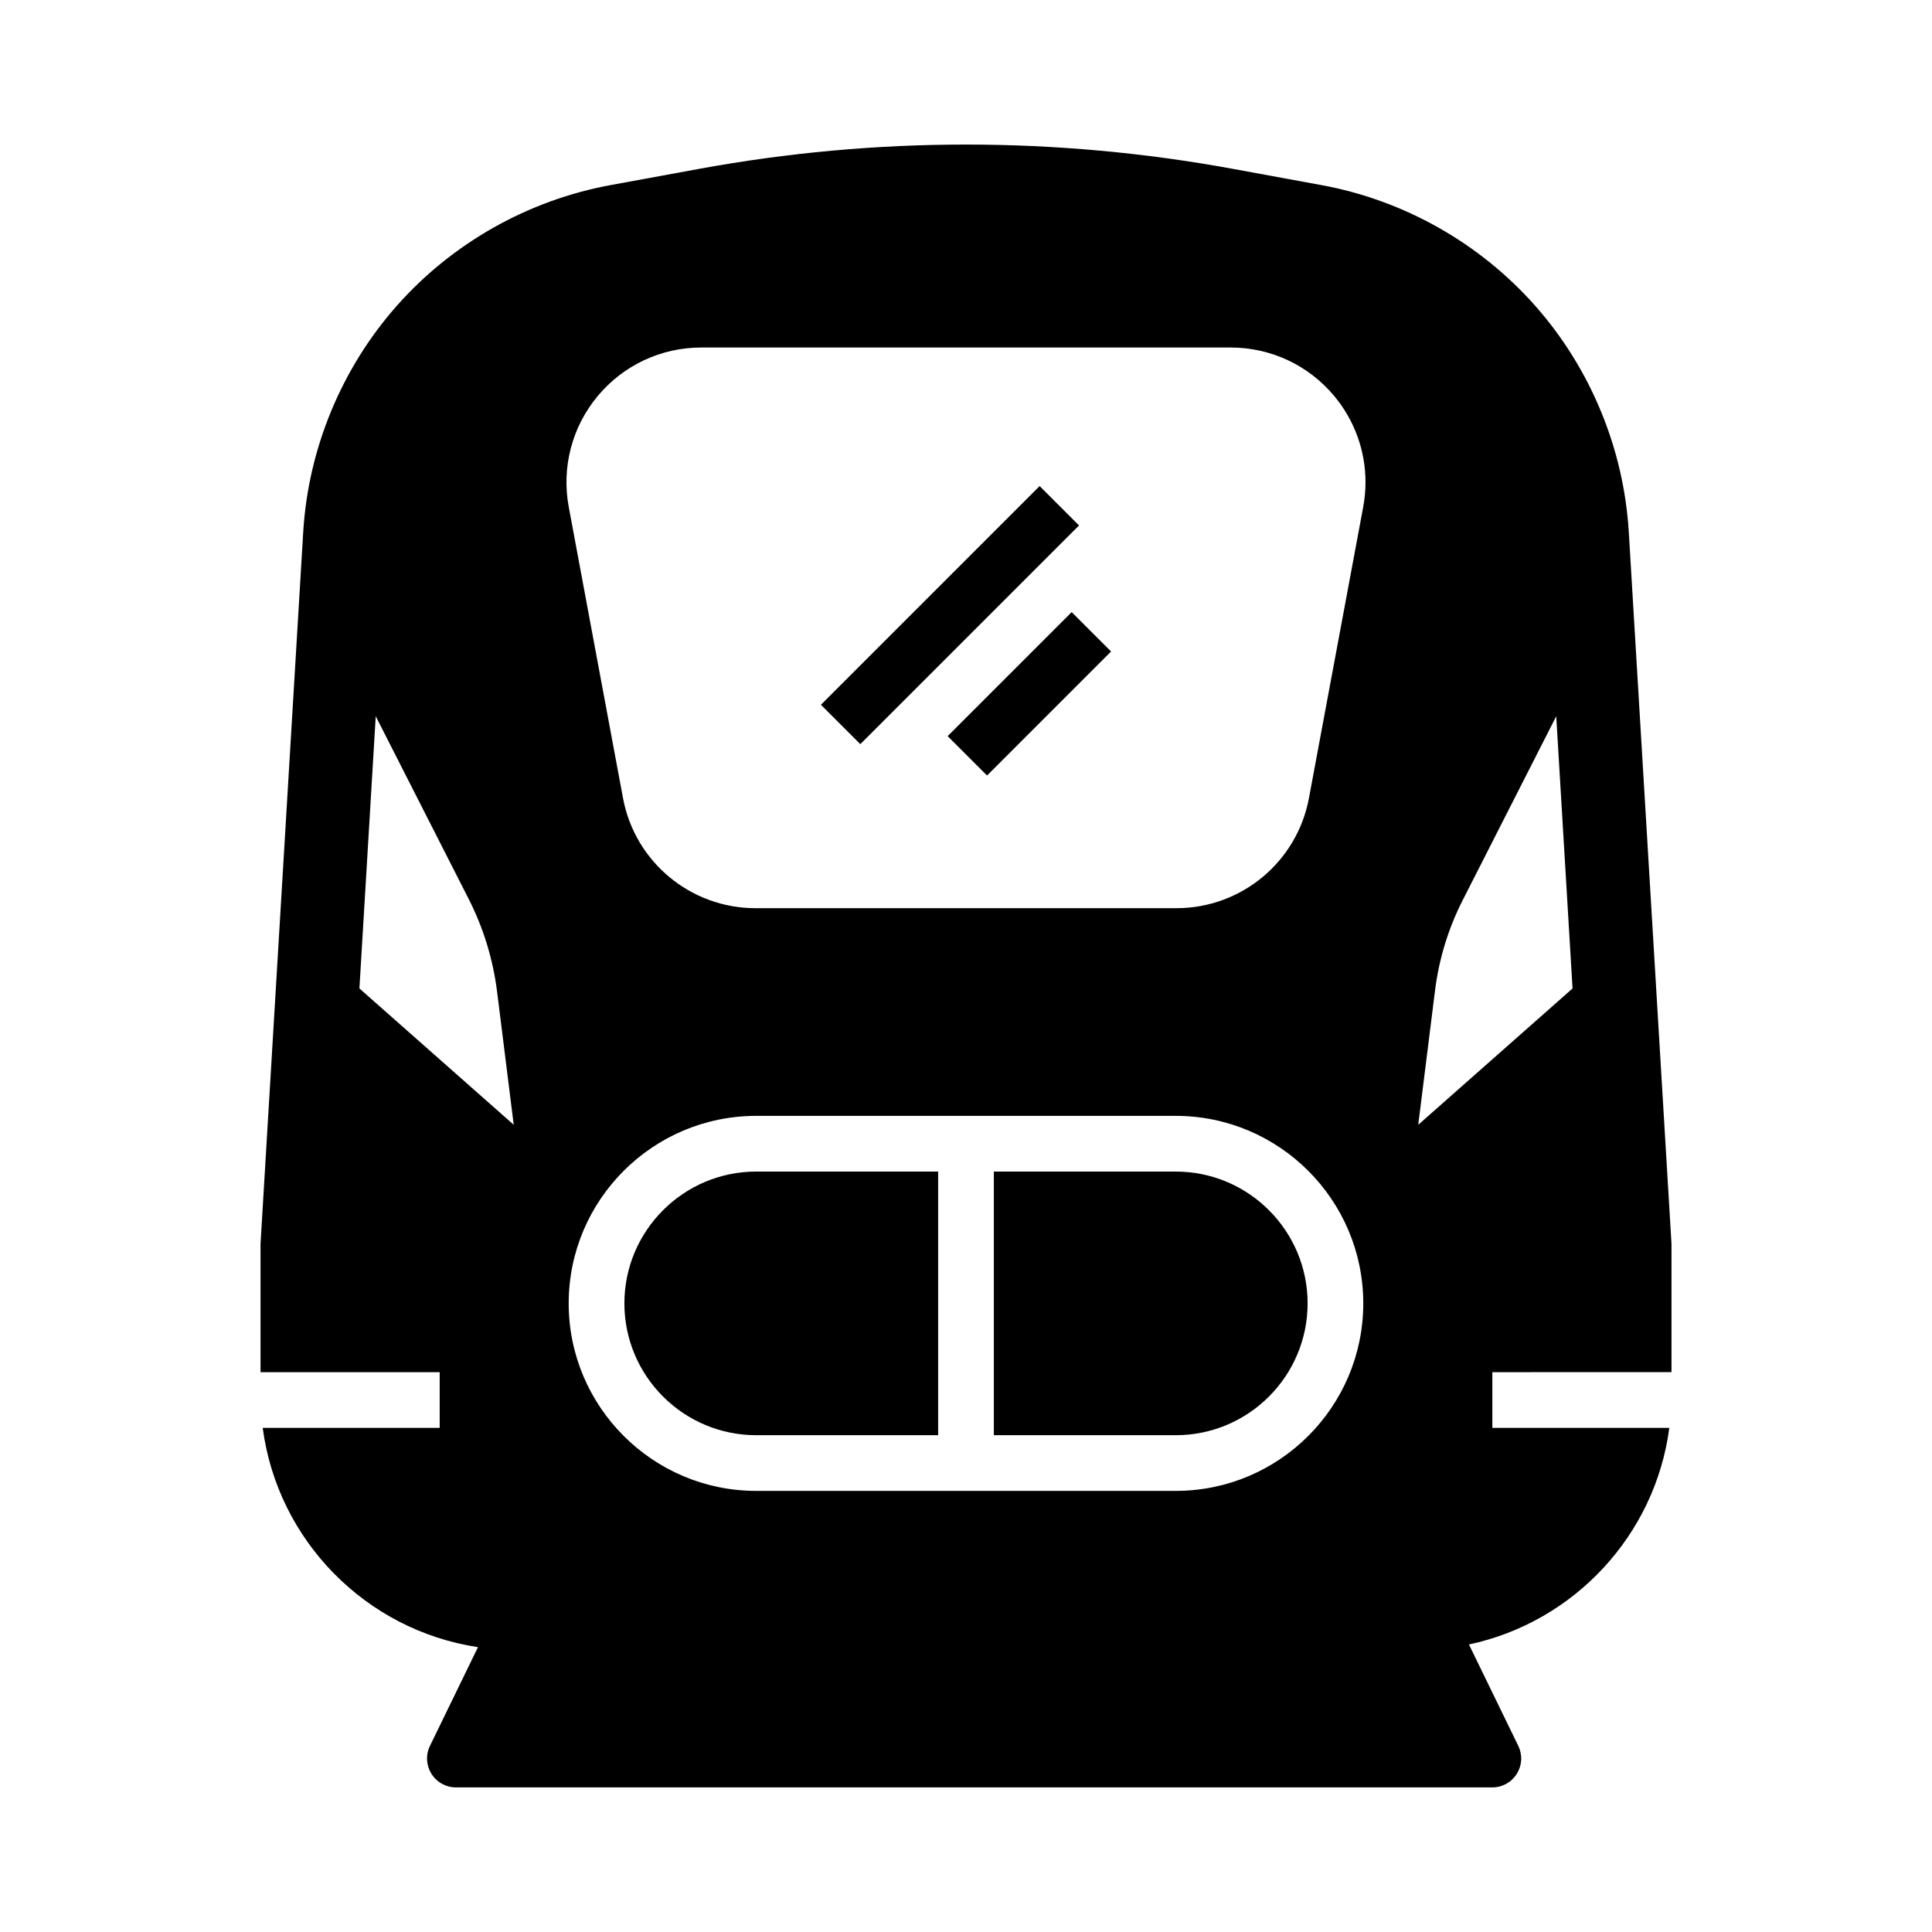
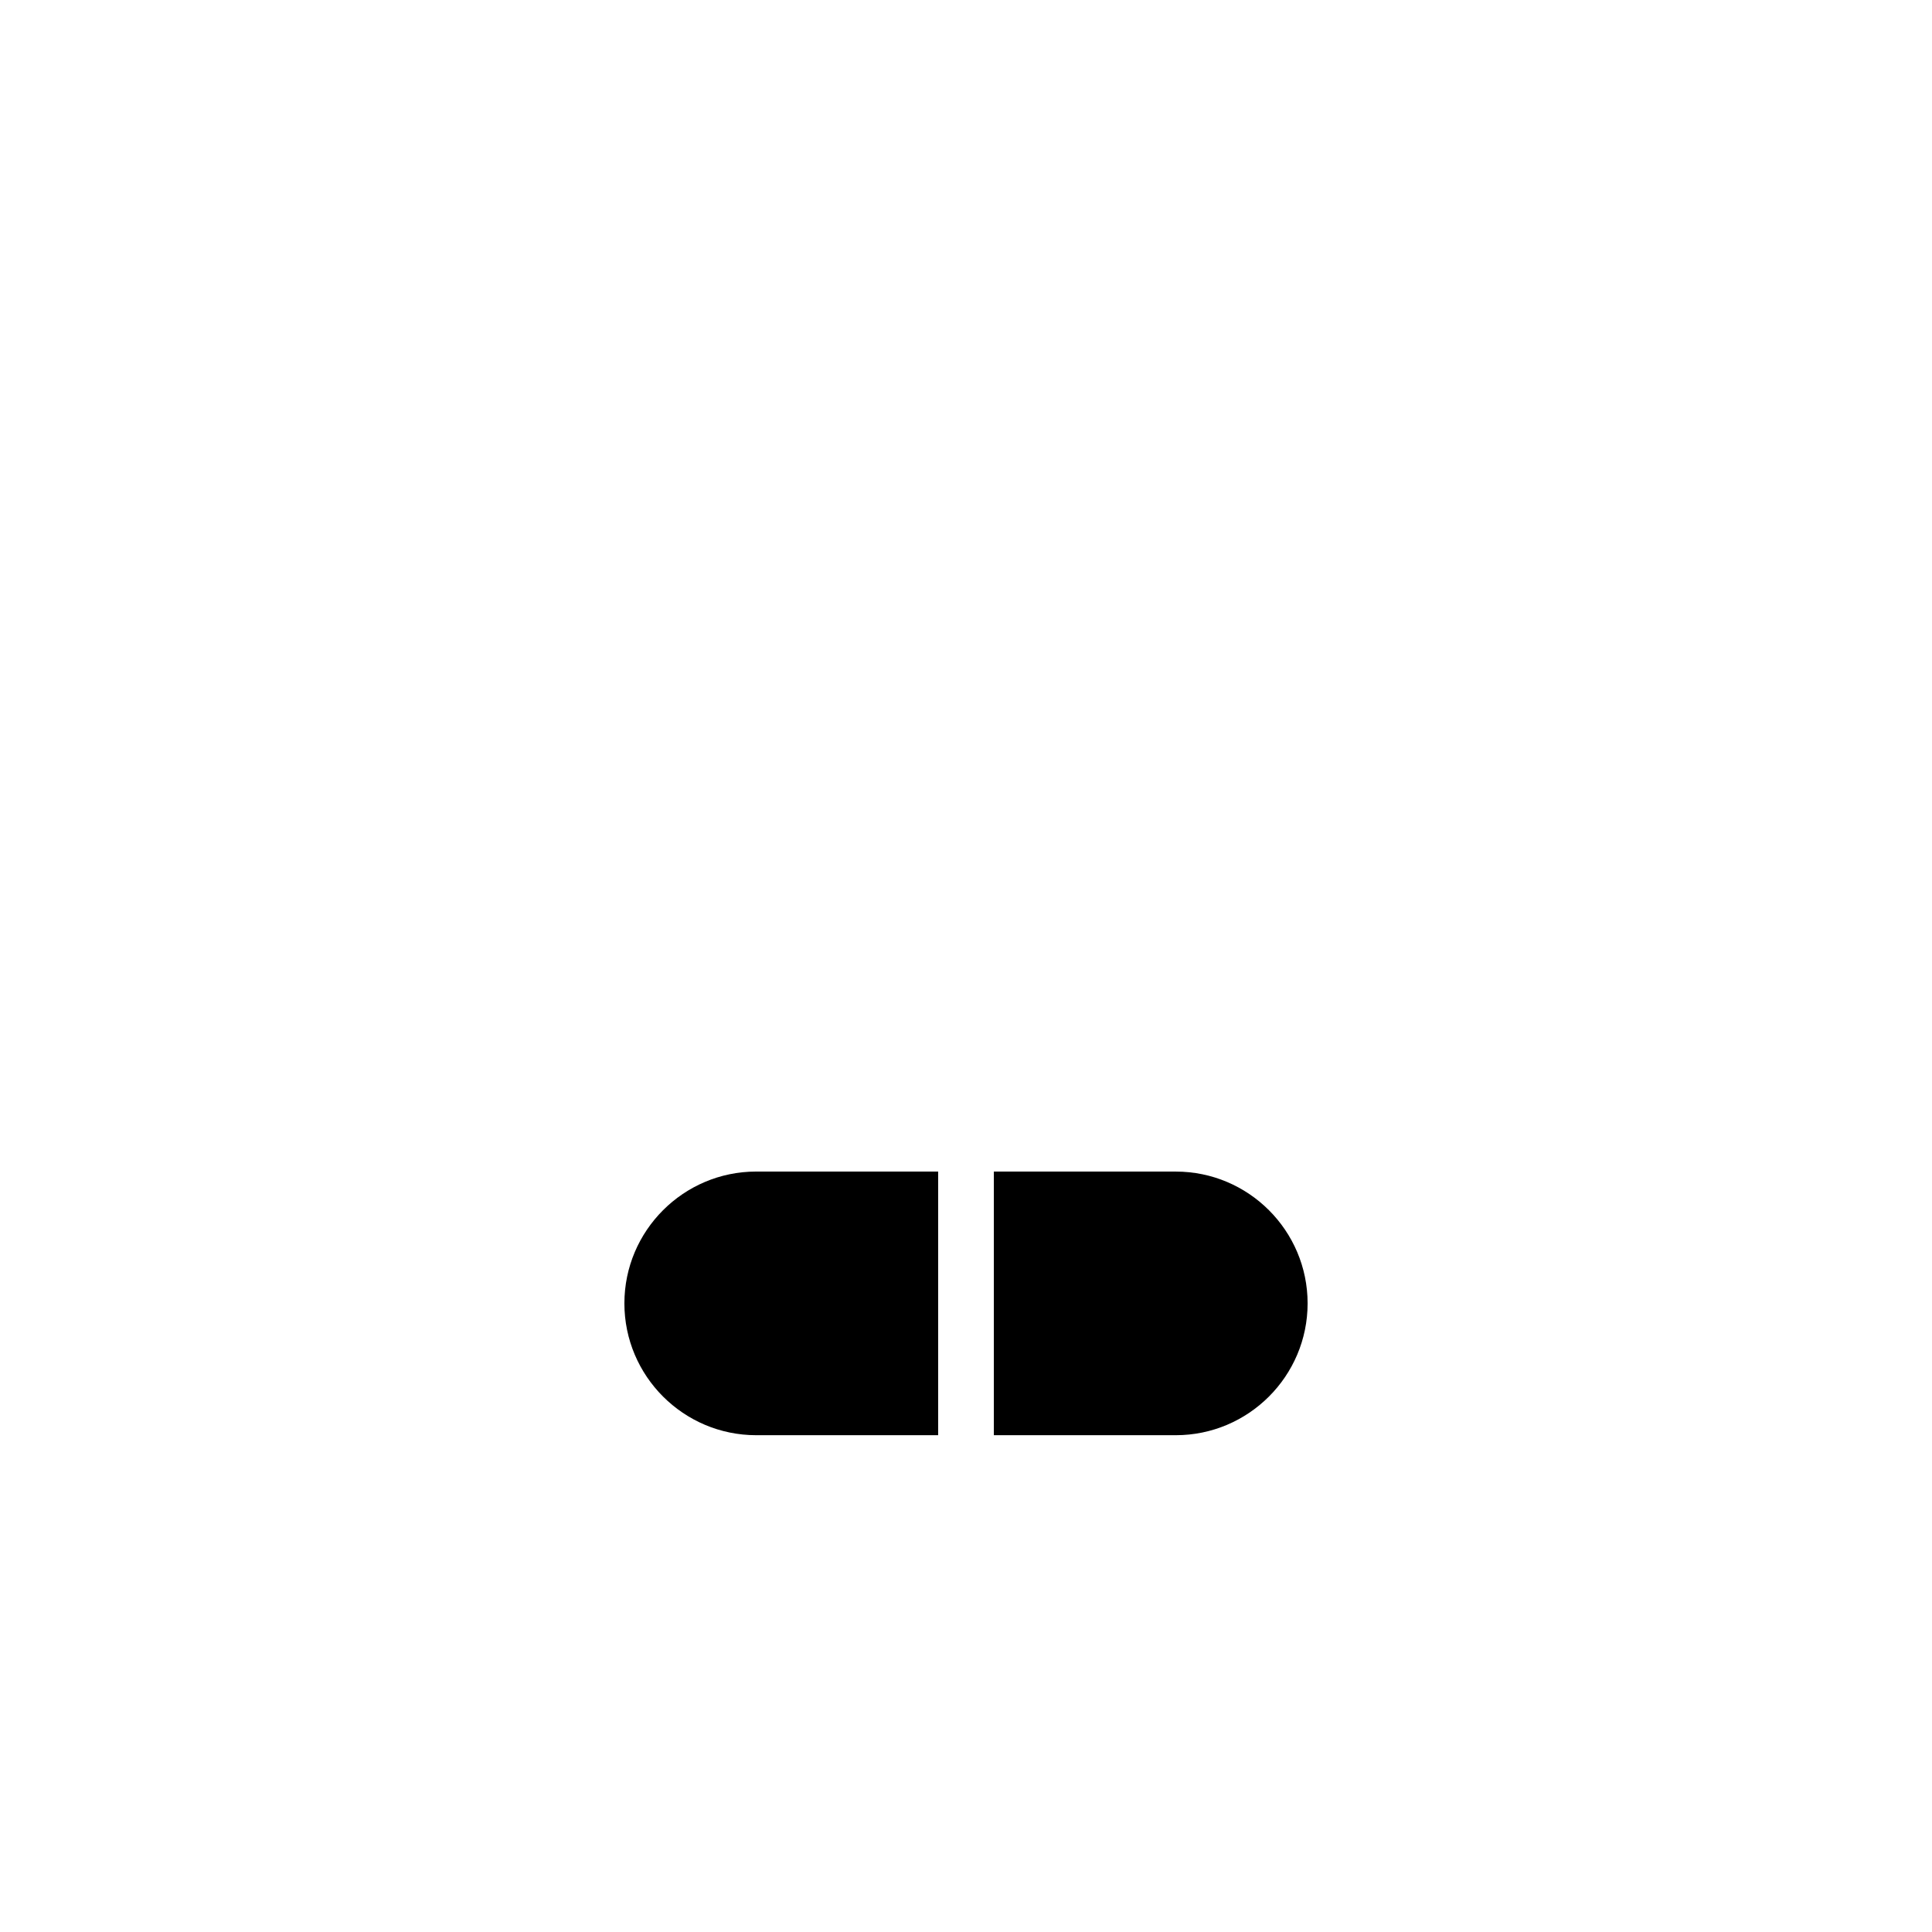
<svg xmlns="http://www.w3.org/2000/svg" fill="#000000" width="800px" height="800px" version="1.1" viewBox="144 144 512 512">
  <g>
    <path d="m392.62 454.48v69.863h-48.215c-19.262 0-34.934-15.672-34.934-34.934s15.672-34.934 34.934-34.934z" />
    <path d="m490.53 489.41c0 19.262-15.672 34.934-34.934 34.934h-48.215v-69.863h48.215c19.262-0.004 34.934 15.668 34.934 34.93z" />
-     <path d="m429.95 283.25-57.961 57.957-10.438-10.434 57.961-57.965z" />
-     <path d="m395.14 339.08 32.867-32.867 10.438 10.438-32.867 32.867z" />
-     <path d="m586.96 507.63v-34.055l-11.312-188.54c-1.328-22.125-10.148-43.445-24.84-60.039s-34.785-27.938-56.586-31.938l-23.312-4.277c-47.055-8.629-94.77-8.629-141.82 0l-23.312 4.277c-21.797 4-41.895 15.34-56.586 31.938-14.691 16.594-23.512 37.914-24.84 60.039l-7.297 121.68-4.012 66.867v34.055h47.477v14.762h-46.898c3.926 29.855 27.363 53.648 57.047 58.113l-12.723 26.156c-1.16 2.387-1.012 5.16 0.395 7.414 1.41 2.254 3.836 3.598 6.496 3.598h274.63c2.656 0 5.086-1.344 6.496-3.598 1.406-2.254 1.555-5.027 0.395-7.414l-13.074-26.867c27.793-5.894 49.348-28.879 53.102-57.402h-46.898v-14.762zm-347.71-101.68 4.324-72.141 24.605 48.379c3.941 7.742 6.484 16.043 7.562 24.668l4.402 35.223zm216.34 133.15h-111.19c-27.398 0-49.691-22.293-49.691-49.691 0-27.398 22.293-49.691 49.691-49.691h111.19c27.398 0 49.691 22.293 49.691 49.691 0 27.398-22.289 49.691-49.691 49.691zm49.672-260.74-14.375 77.141c-3.152 16.906-17.918 29.176-35.117 29.176h-111.55c-17.199 0-31.969-12.27-35.117-29.176l-14.375-77.141c-1.953-10.477 0.836-21.18 7.641-29.371 6.809-8.195 16.828-12.895 27.477-12.895h140.3c10.652 0 20.664 4.699 27.473 12.891 5.387 6.484 8.254 14.535 8.254 22.801 0 2.188-0.203 4.387-0.613 6.574zm14.586 163.72 4.449-35.57c1.047-8.387 3.523-16.469 7.359-24.004l24.762-48.695 4.324 72.141z" />
  </g>
</svg>